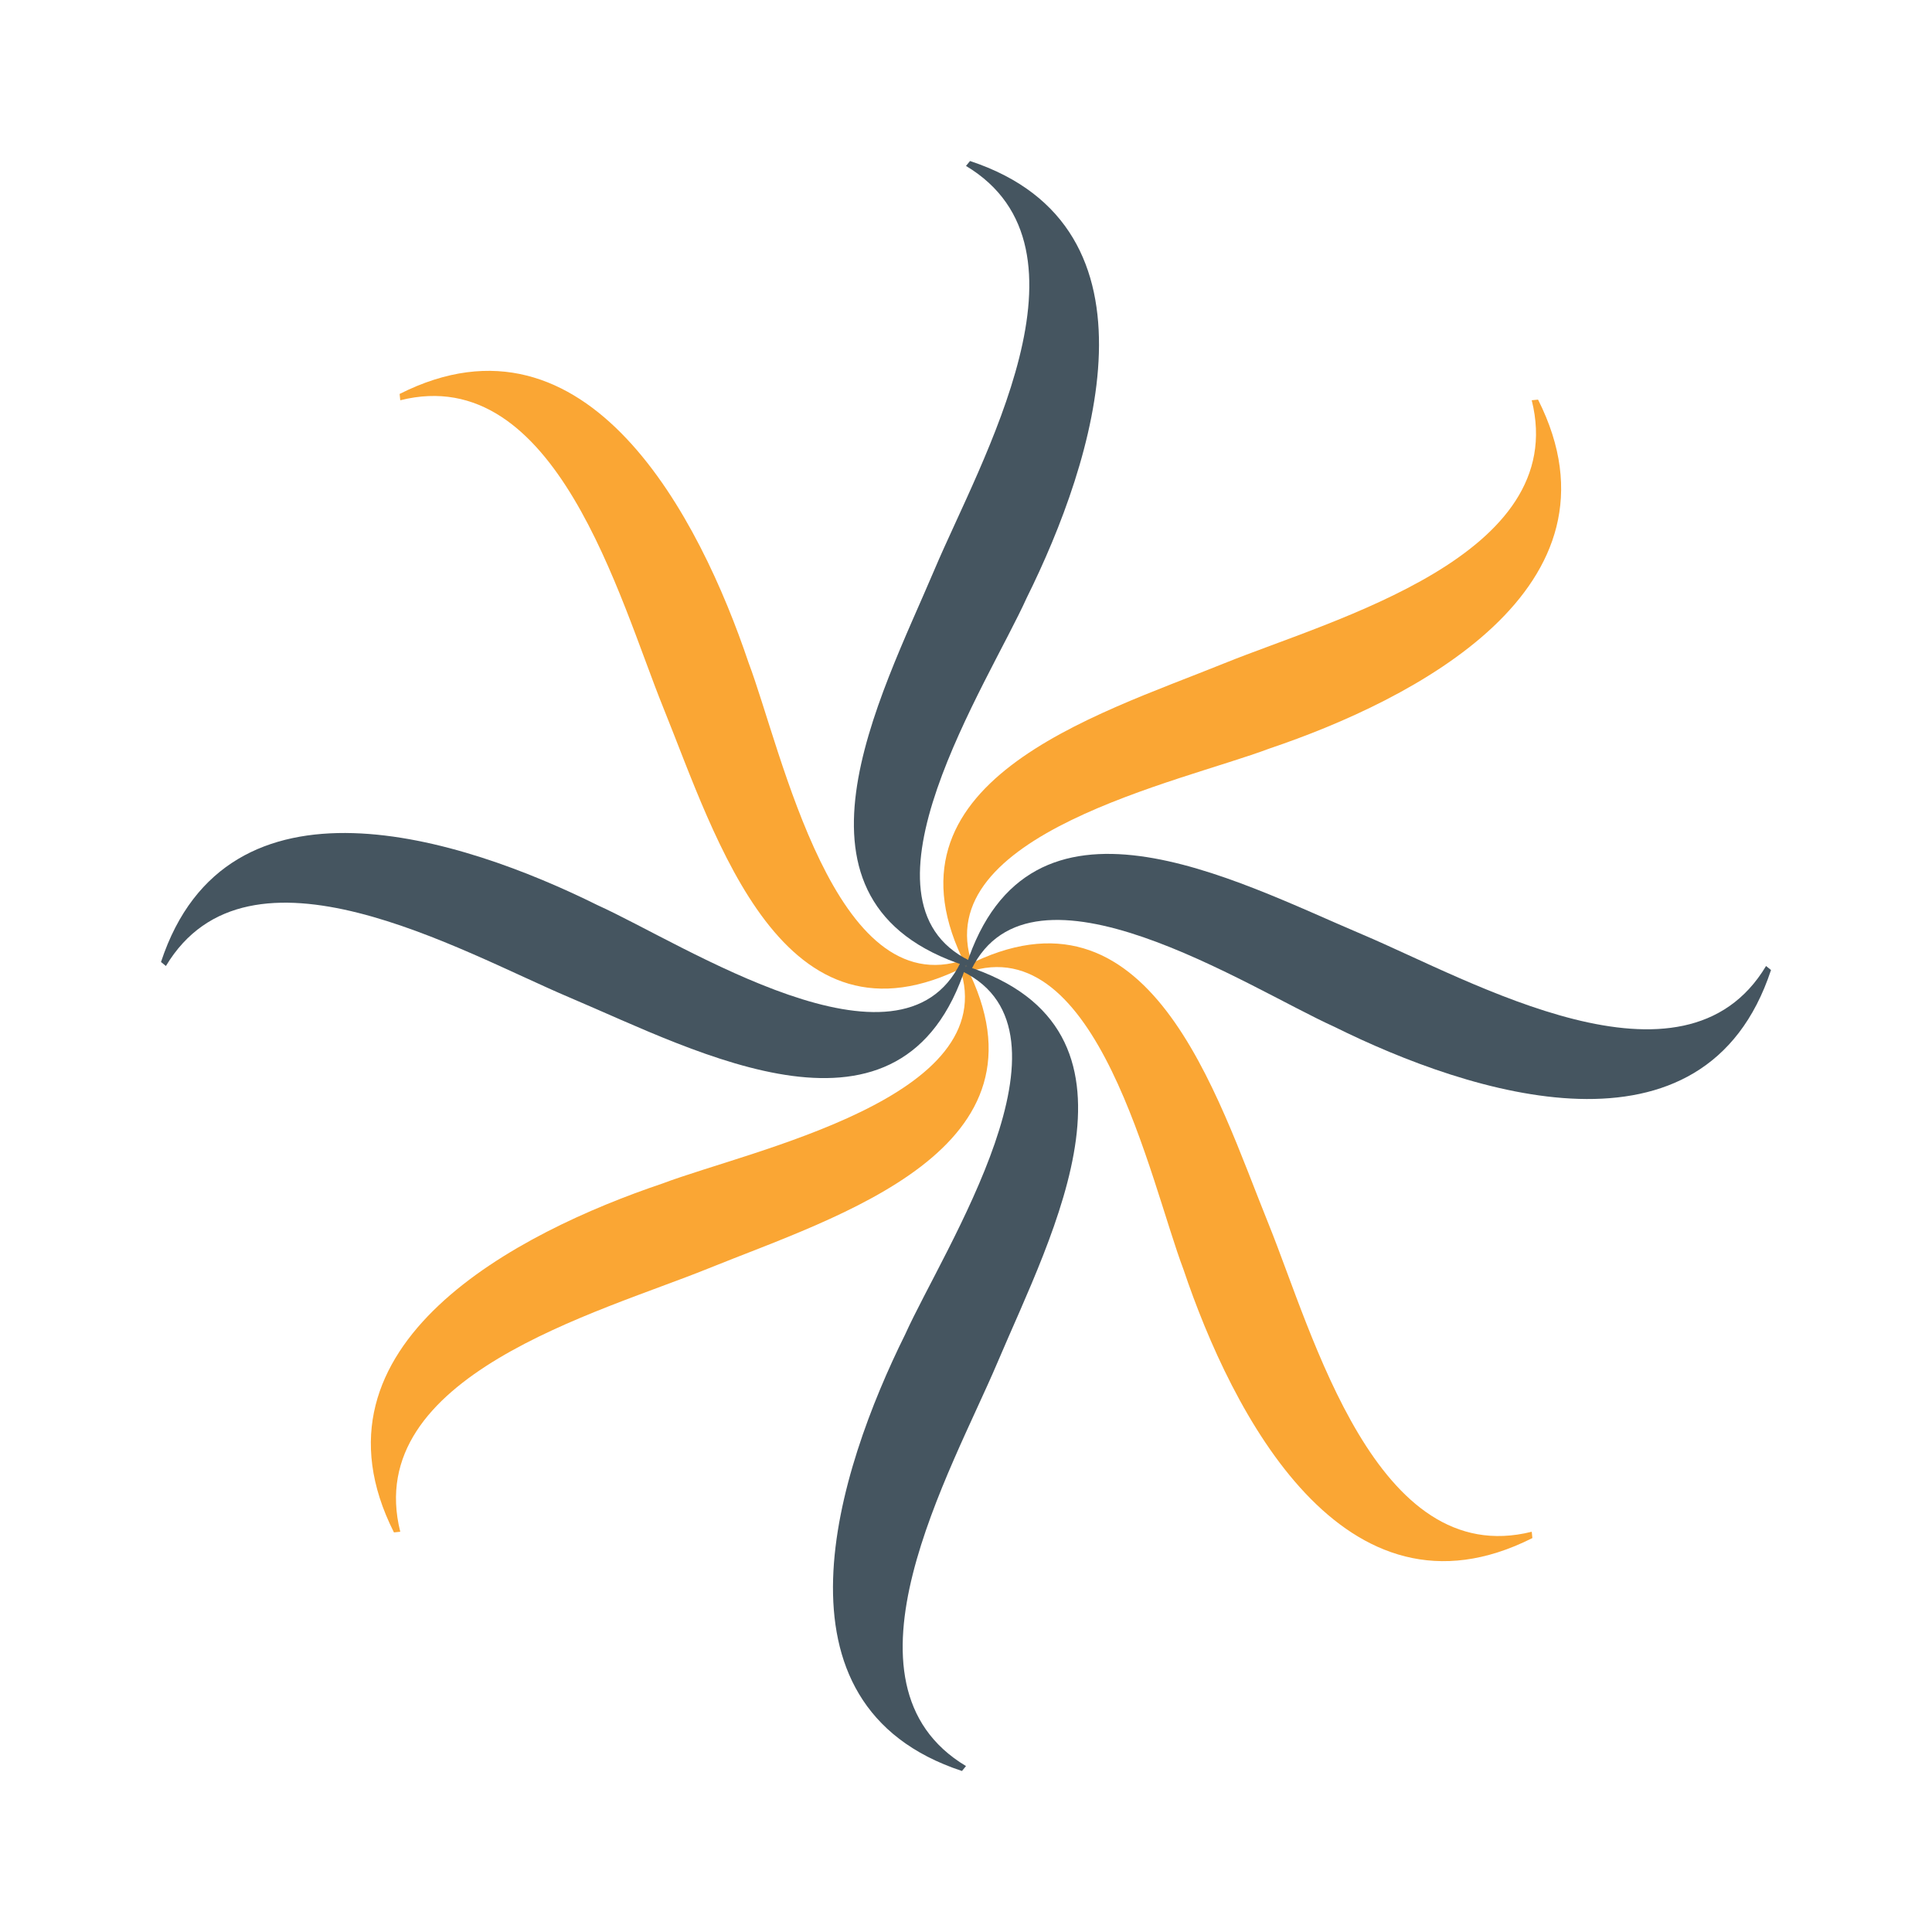
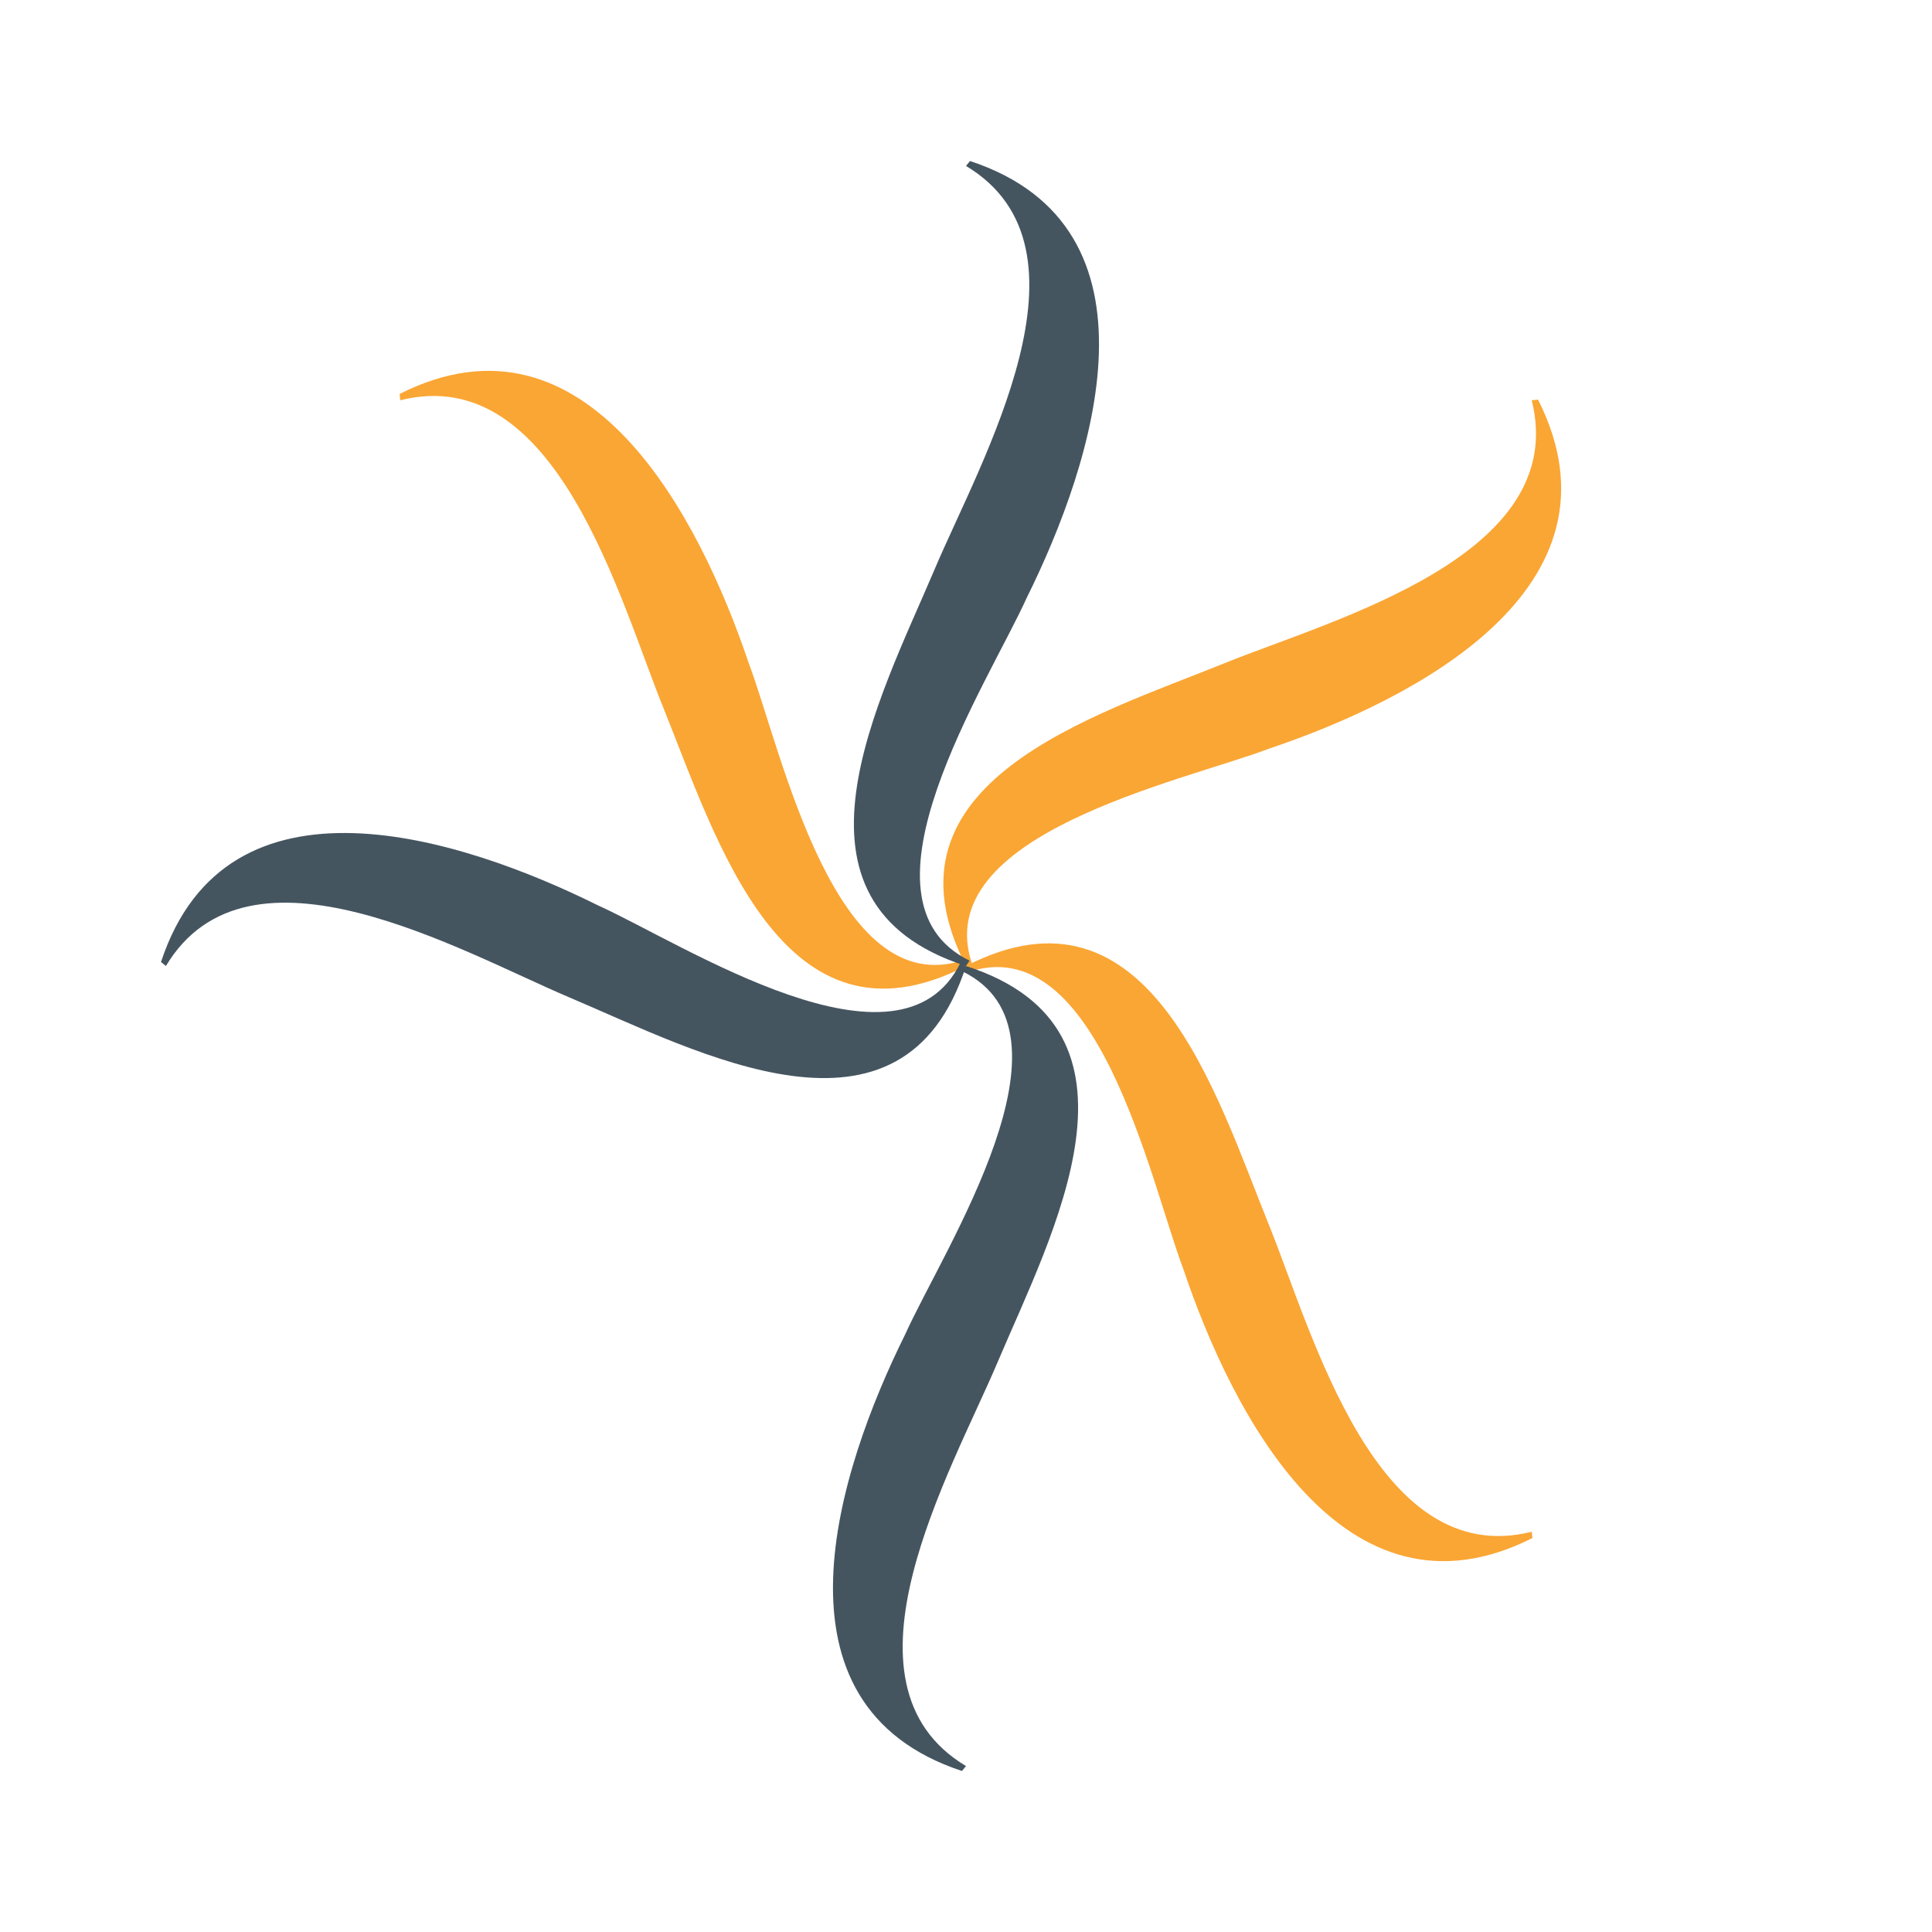
<svg xmlns="http://www.w3.org/2000/svg" version="1.1" id="Calque_1" x="0px" y="0px" width="300px" height="300px" viewBox="0 0 300 300" enable-background="new 0 0 300 300" xml:space="preserve">
  <g>
    <path fill="#FAA634" d="M183.767,197.113c-5.168-13.652-13.33-53.109-33.57-46.127c-0.065-0.332-0.129-0.654-0.198-0.985   c28.528-14.651,38.842,19.958,47.002,40.104c6.847,16.914,16.643,53.807,40.847,47.743c0.031,0.327,0.064,0.653,0.099,0.982   C208.671,253.589,191.289,219.444,183.767,197.113" />
    <path fill="#FAA634" d="M197.108,116.235c-13.648,5.167-53.106,13.327-46.129,33.568c-0.327,0.067-0.653,0.131-0.98,0.196   c-14.653-28.529,19.96-38.839,40.105-47.001c16.915-6.849,53.805-16.643,47.742-40.847c0.325-0.032,0.651-0.064,0.983-0.098   C253.589,91.329,219.44,108.711,197.108,116.235" />
    <path fill="#FAA634" d="M116.232,102.888c5.167,13.647,13.33,53.106,33.567,46.129c0.069,0.329,0.134,0.657,0.199,0.981   c-28.527,14.655-38.839-19.955-47-40.105c-6.849-16.913-16.645-53.807-40.845-47.741c-0.035-0.328-0.067-0.652-0.099-0.982   C91.327,46.411,108.71,80.561,116.232,102.888" />
-     <path fill="#FAA634" d="M102.887,183.768c13.647-5.167,53.106-13.33,46.131-33.567c0.327-0.065,0.653-0.134,0.983-0.197   c14.65,28.525-19.958,38.837-40.107,47.001c-16.916,6.85-53.806,16.643-47.741,40.845c-0.328,0.029-0.656,0.067-0.982,0.1   C46.409,208.67,80.561,191.291,102.887,183.768" />
-     <path fill="#455560" d="M207.189,159.436c-13.305-5.998-46.978-28.126-56.359-8.883c-0.275-0.185-0.553-0.367-0.832-0.553   c9.814-30.536,41.577-13.352,61.594-4.877c16.81,7.12,49.817,26.276,62.64,4.877c0.258,0.208,0.512,0.417,0.769,0.623   C264.734,181.764,228.3,169.907,207.189,159.436" />
    <path fill="#455560" d="M159.436,92.812c-6.001,13.301-28.129,46.977-8.882,56.357c-0.185,0.277-0.369,0.555-0.555,0.833   c-30.535-9.815-13.352-41.576-4.875-61.594c7.115-16.809,26.278-49.817,4.875-62.641l0.624-0.765   C181.761,35.264,169.907,71.701,159.436,92.812" />
    <path fill="#455560" d="M92.809,140.564c13.302,6,46.979,28.125,56.355,8.883c0.281,0.181,0.556,0.368,0.834,0.553   c-9.813,30.533-41.576,13.352-61.594,4.874C71.599,147.76,38.591,128.596,25.763,150c-0.254-0.208-0.508-0.415-0.763-0.622   C35.262,118.241,71.7,130.094,92.809,140.564" />
    <path fill="#455560" d="M140.561,207.19c6.001-13.306,28.128-46.976,8.884-56.354c0.183-0.278,0.368-0.558,0.554-0.836   c30.533,9.812,13.354,41.577,4.876,61.595c-7.118,16.807-26.278,49.816-4.876,62.638l-0.625,0.765   C118.236,264.737,130.093,228.3,140.561,207.19" />
  </g>
</svg>